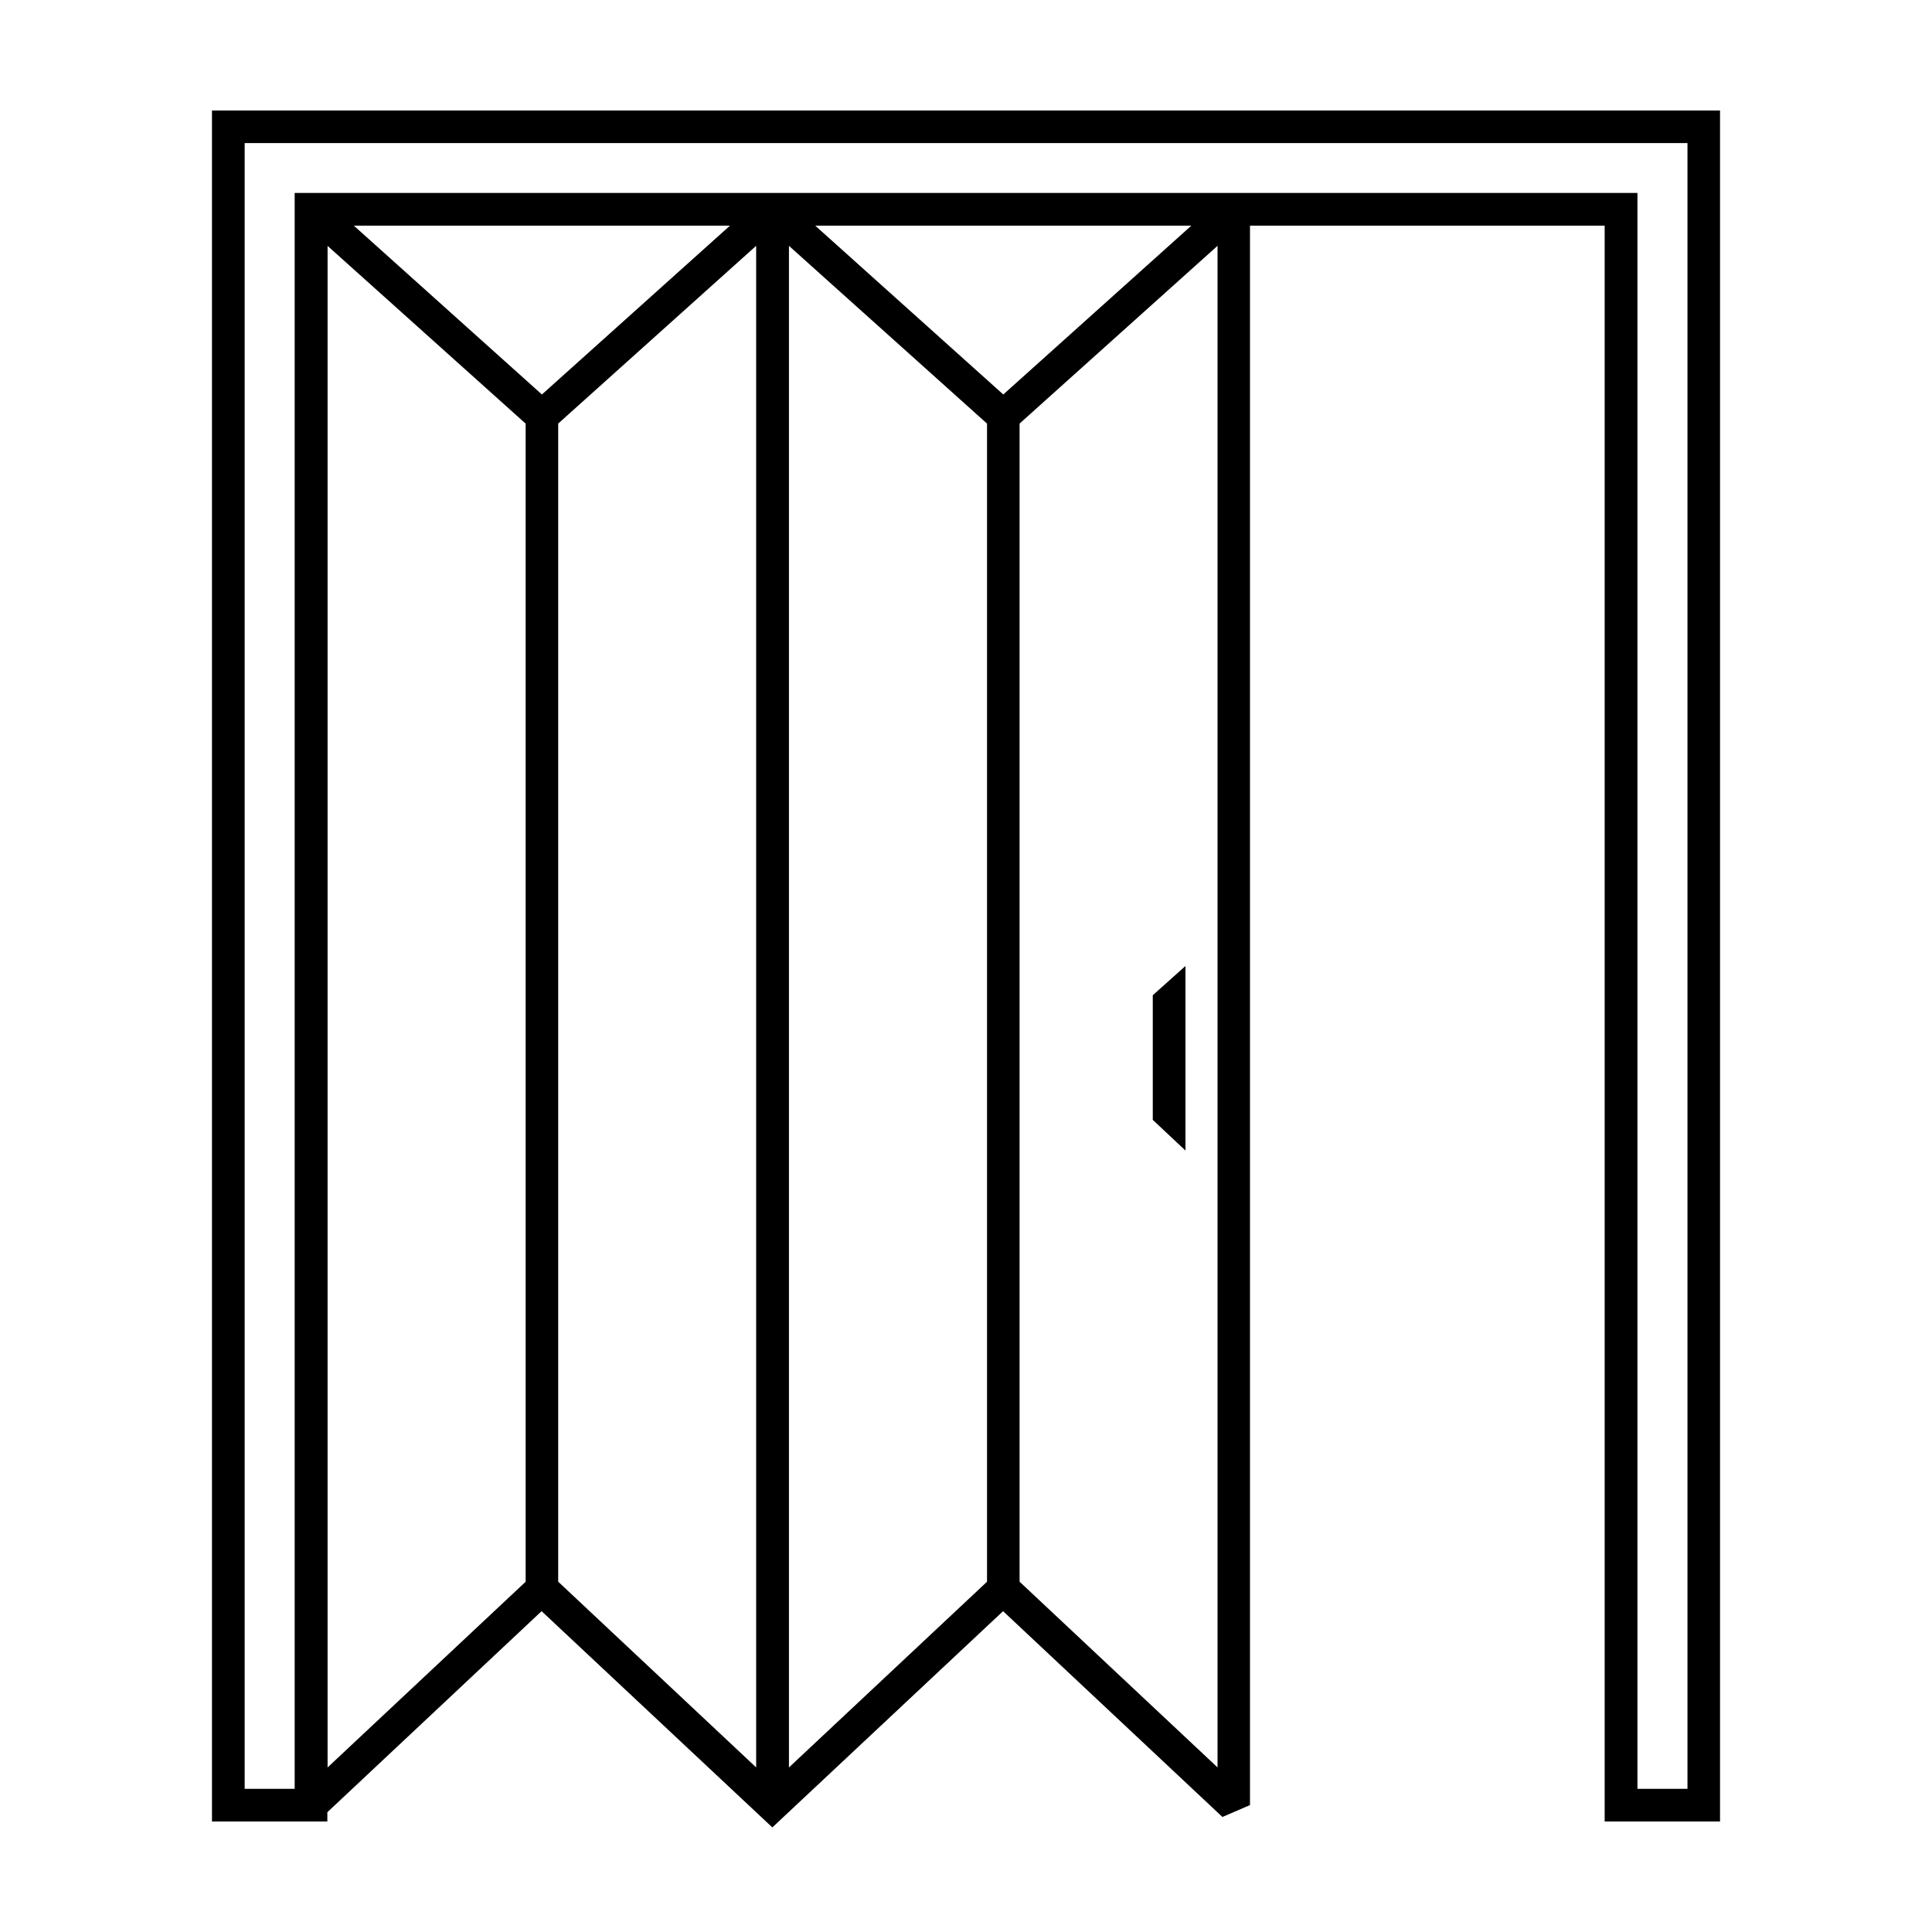
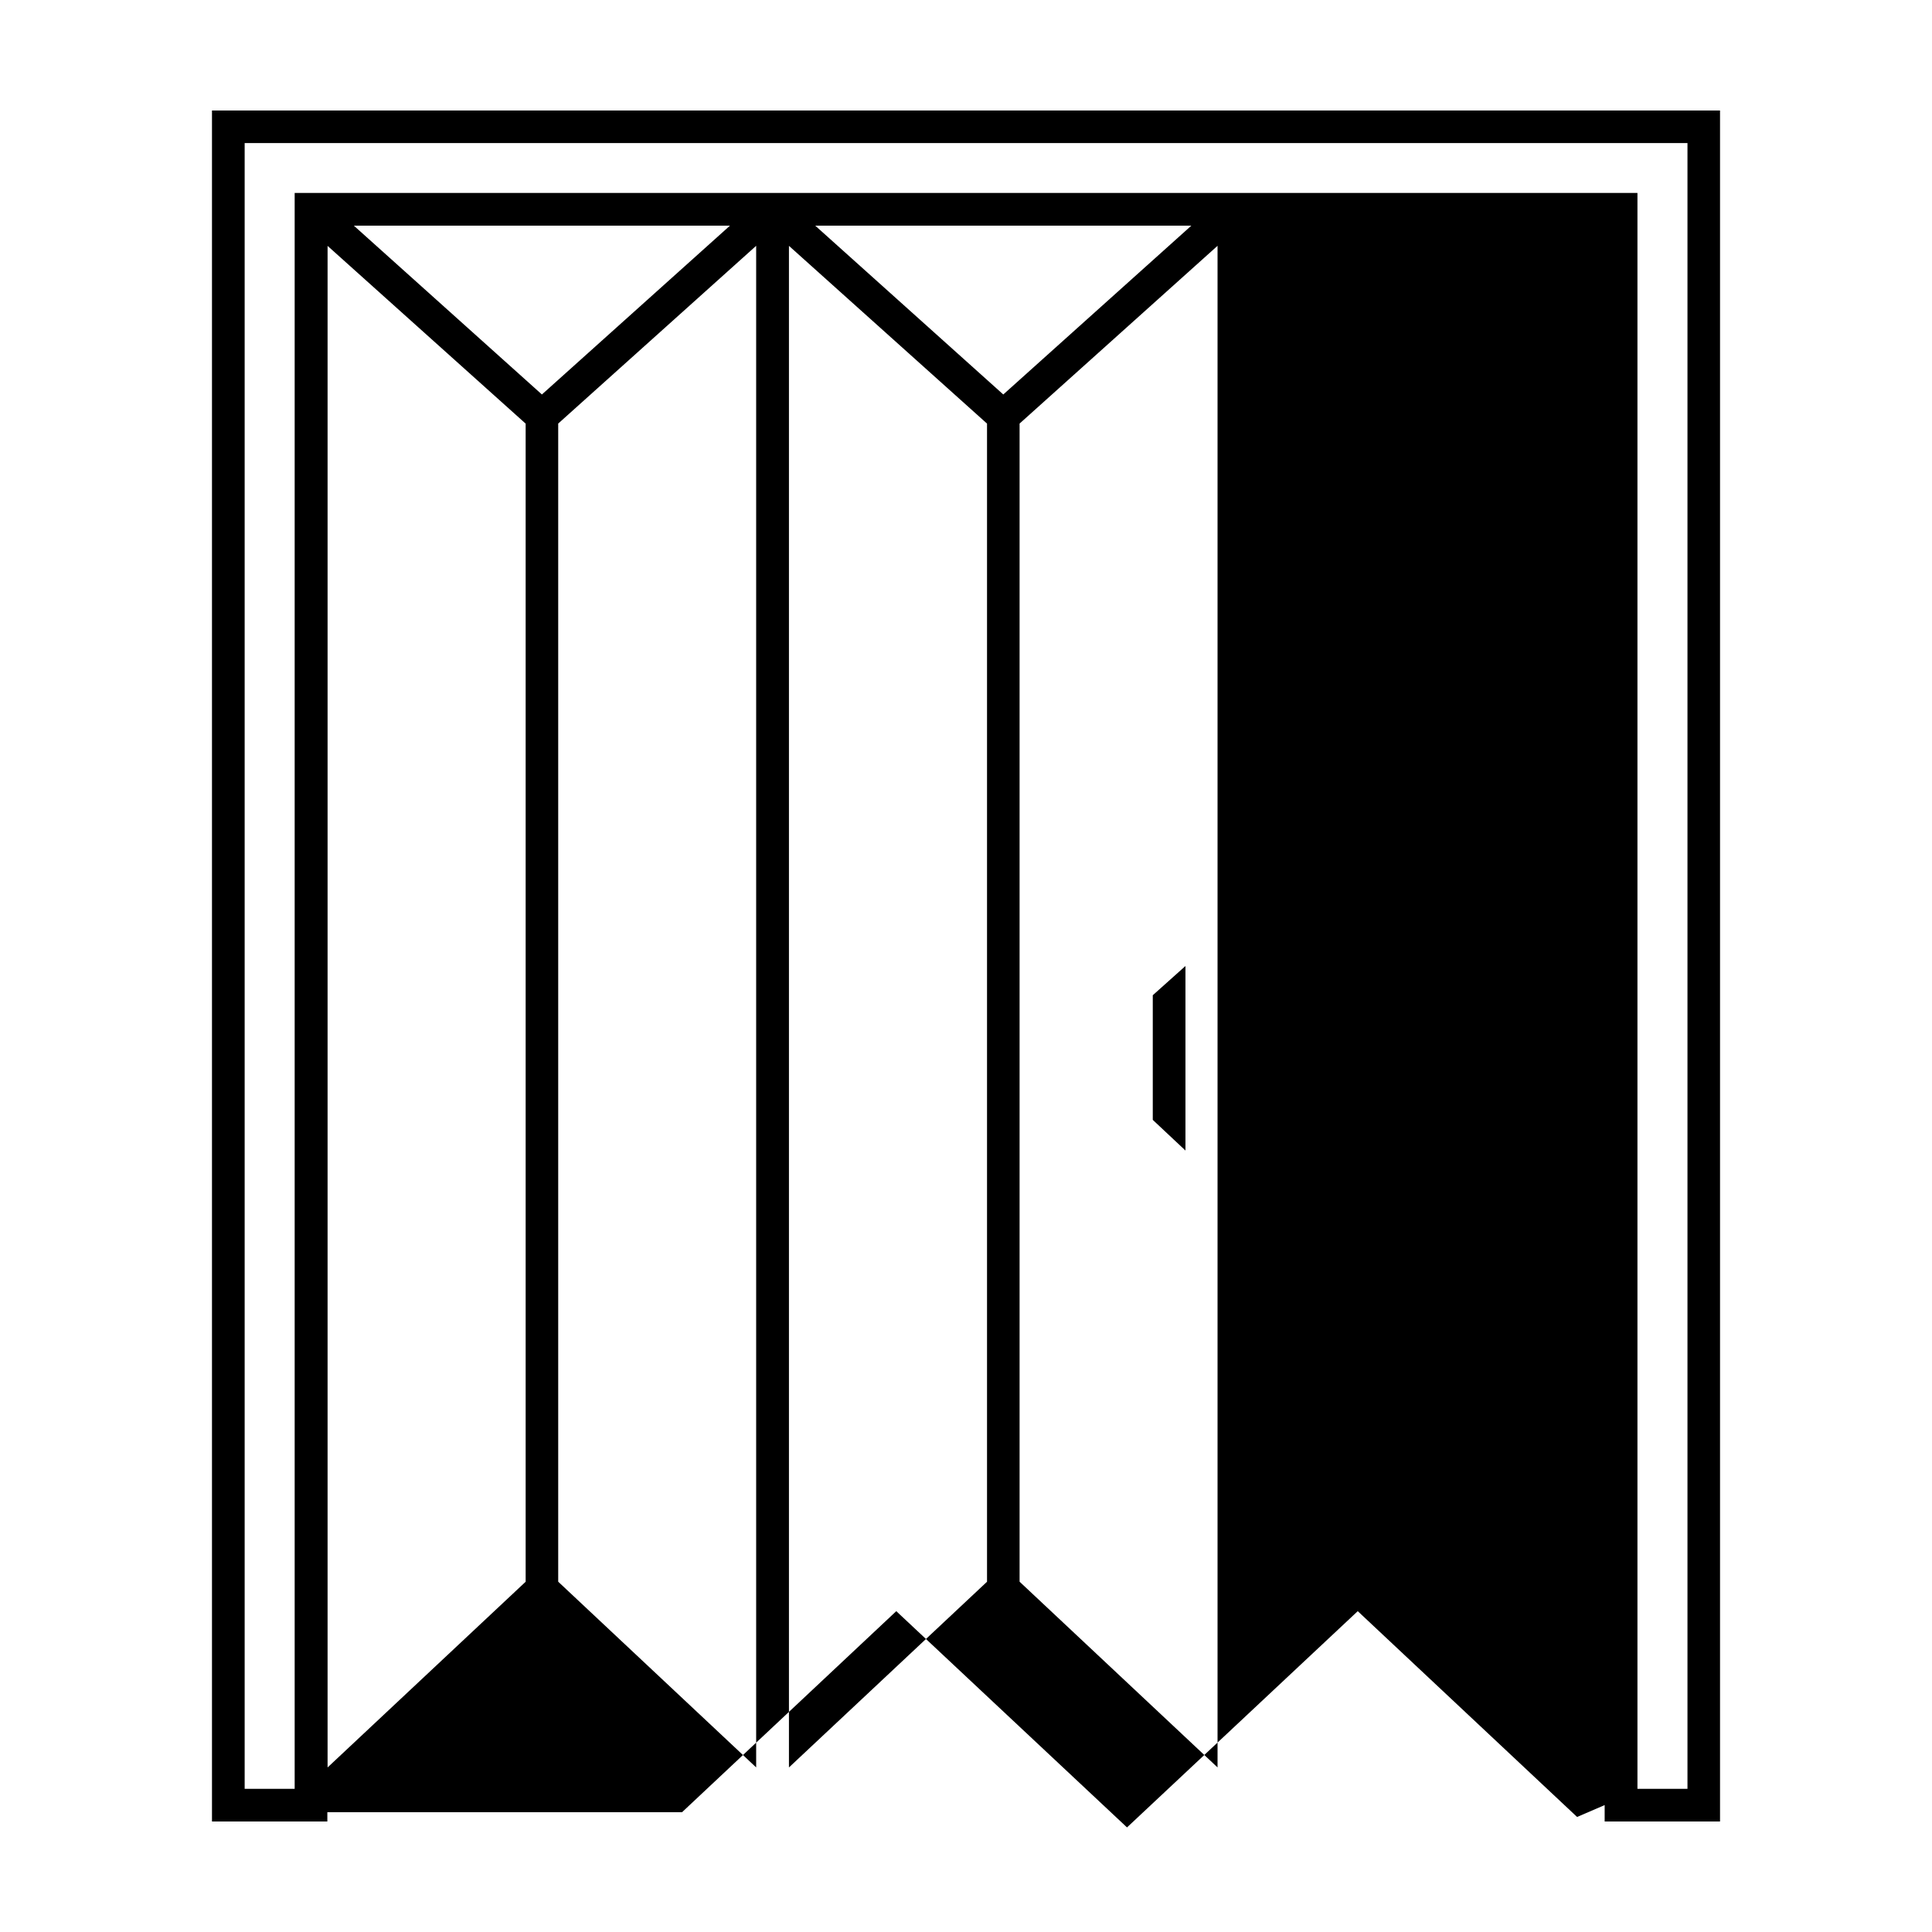
<svg xmlns="http://www.w3.org/2000/svg" fill="#000000" width="800px" height="800px" version="1.1" viewBox="144 144 512 512">
-   <path d="m230.75 624.26v2.457h-30.574v-453.43h399.65v453.43h-30.574v-422.92h-93.992v418.57l-7.305 3.148-58.129-54.539-61.148 57.309-61.148-57.309-56.773 53.277zm-8.66-6.203v-422.92h355.85v422.92h13.258v-436.14h-382.36v436.14h13.258zm69.84-361.8v306.91l52.461 49.215v-403.24l-52.461 47.105zm122.27 0v306.91l52.461 49.215v-403.24l-52.461 47.105zm-183.39-47.105v403.24l52.492-49.215v-306.91l-52.492-47.105zm174.76 47.105-52.492-47.105v403.24l52.492-49.215zm43.926 151.49v33.031l8.66 8.125v-48.902zm-112.04-203.95h-99.691l49.844 44.746 49.844-44.746zm122.27 0h-99.691l49.844 44.746 49.844-44.746z" fill-rule="evenodd" />
+   <path d="m230.75 624.26v2.457h-30.574v-453.43h399.65v453.43h-30.574v-422.92v418.57l-7.305 3.148-58.129-54.539-61.148 57.309-61.148-57.309-56.773 53.277zm-8.66-6.203v-422.92h355.85v422.92h13.258v-436.14h-382.36v436.14h13.258zm69.84-361.8v306.91l52.461 49.215v-403.24l-52.461 47.105zm122.27 0v306.91l52.461 49.215v-403.24l-52.461 47.105zm-183.39-47.105v403.24l52.492-49.215v-306.91l-52.492-47.105zm174.76 47.105-52.492-47.105v403.24l52.492-49.215zm43.926 151.49v33.031l8.66 8.125v-48.902zm-112.04-203.95h-99.691l49.844 44.746 49.844-44.746zm122.27 0h-99.691l49.844 44.746 49.844-44.746z" fill-rule="evenodd" />
</svg>